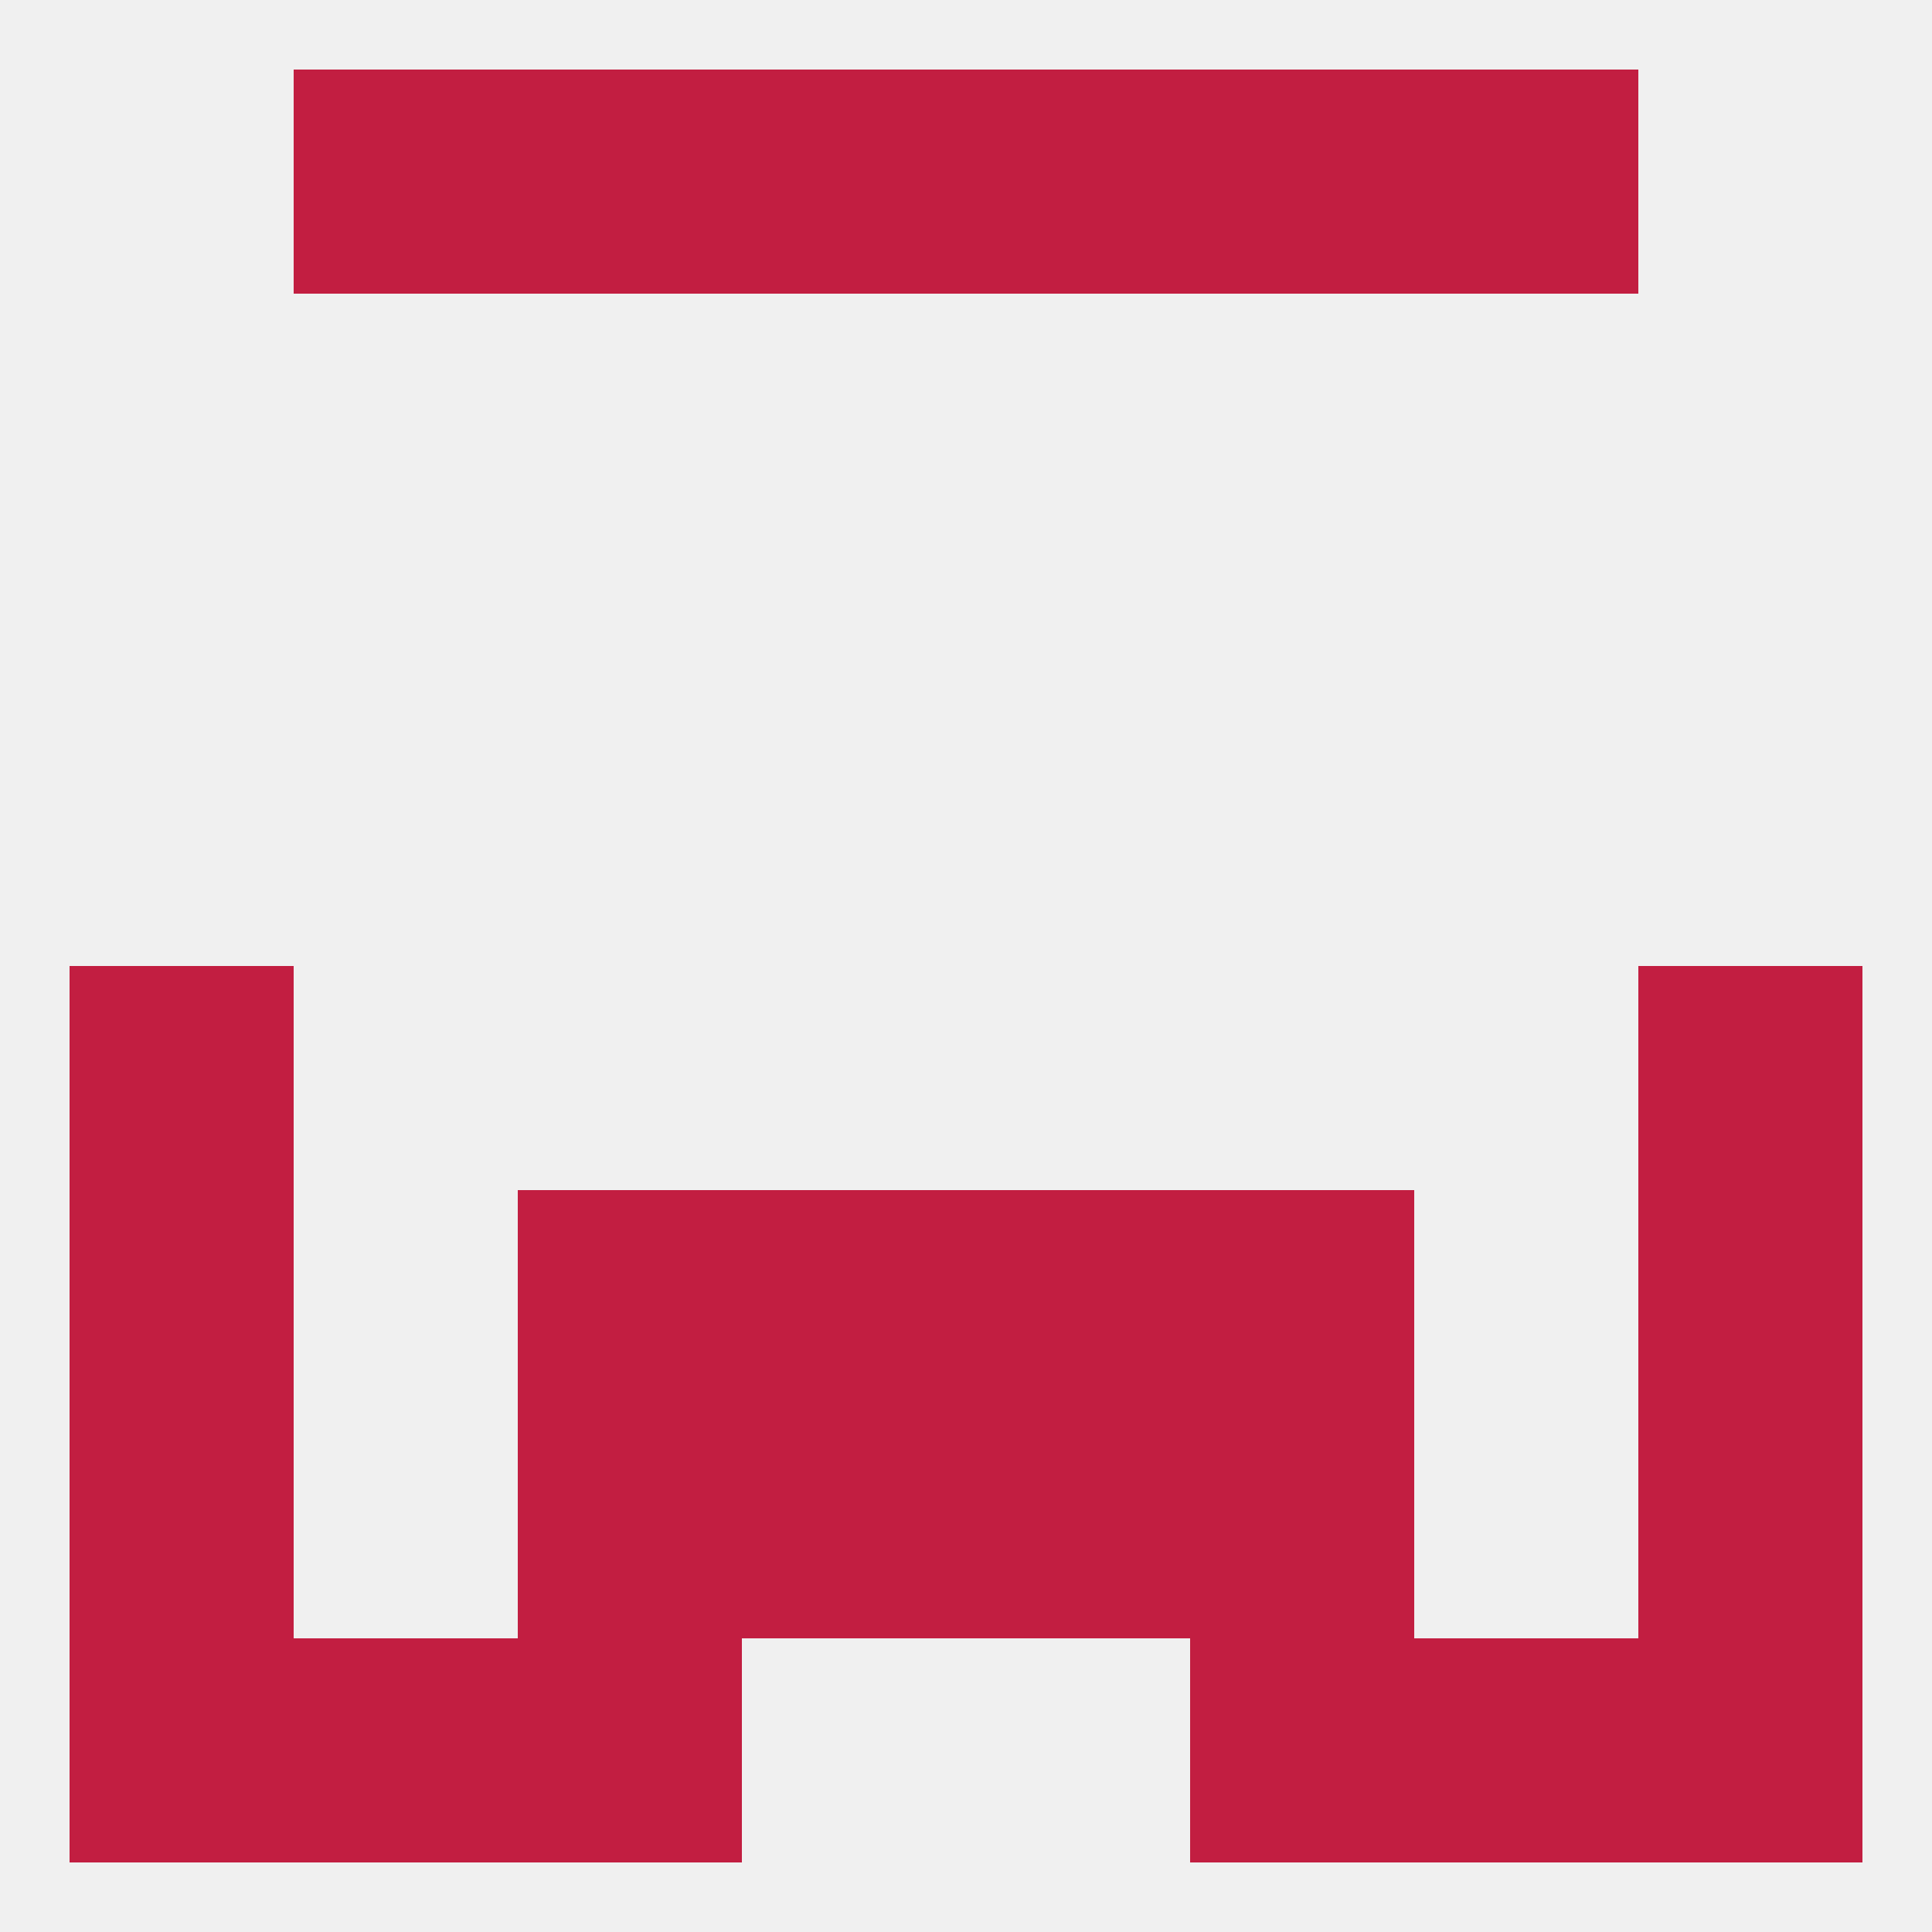
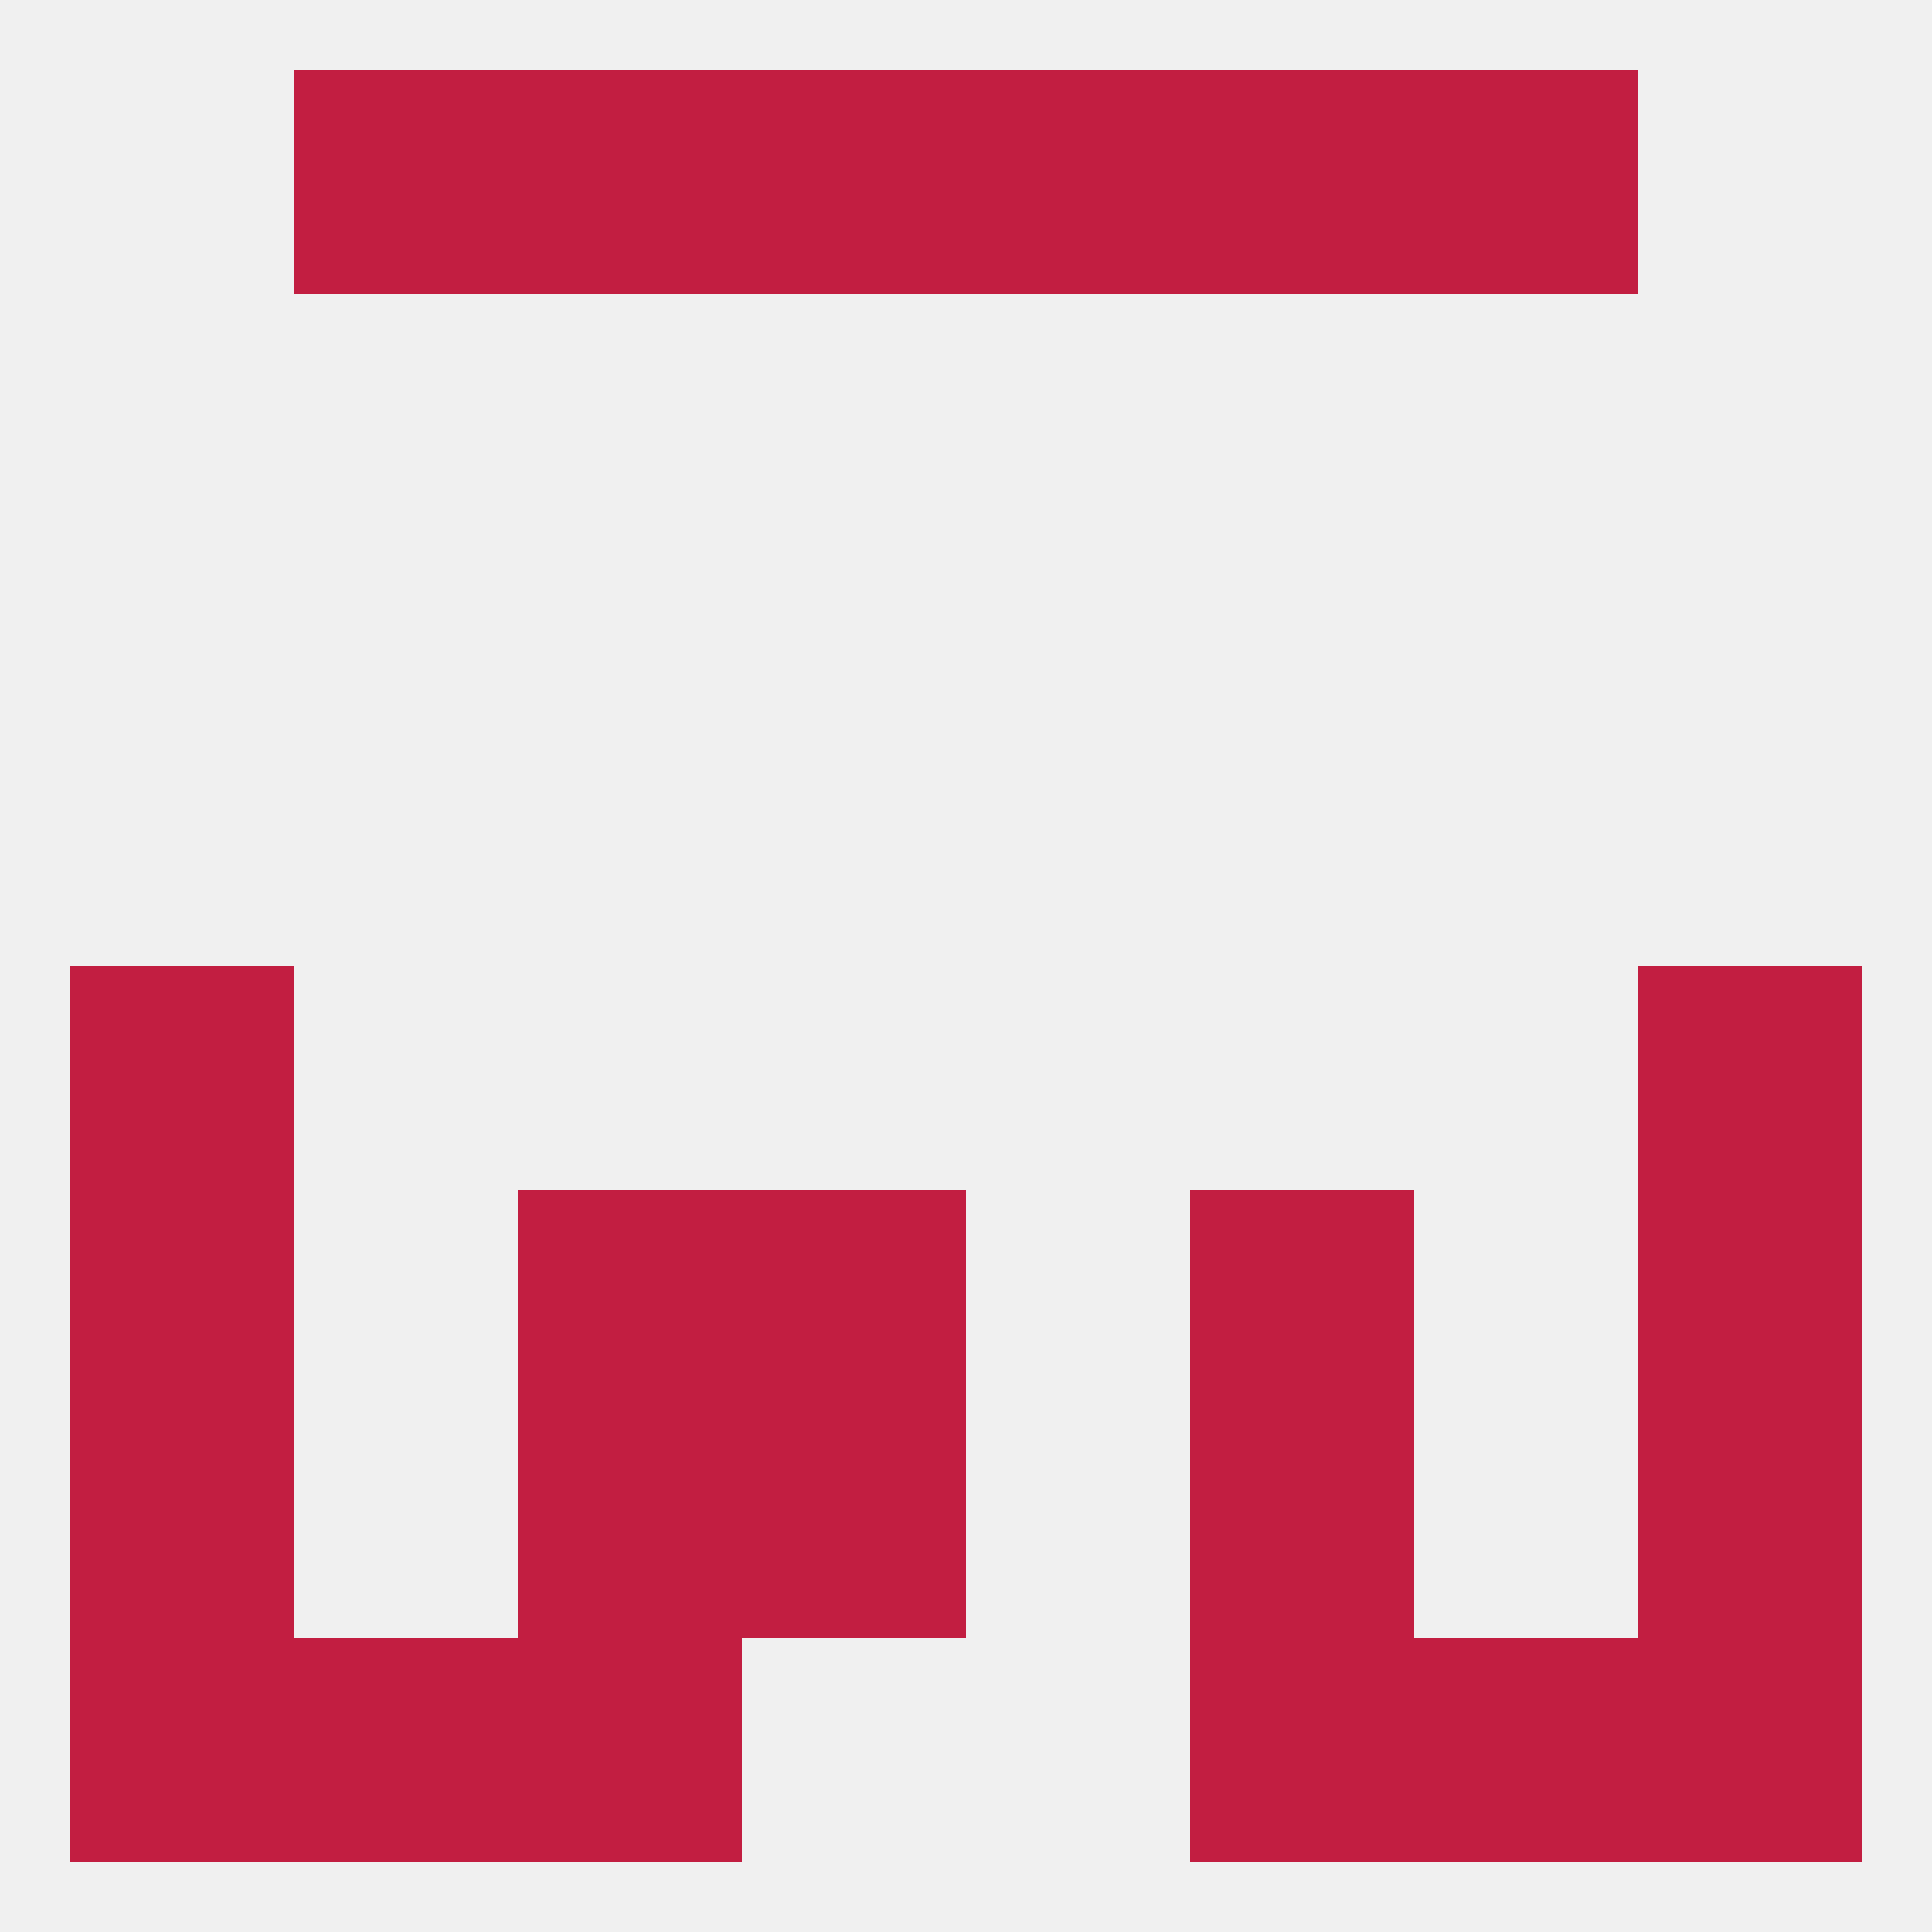
<svg xmlns="http://www.w3.org/2000/svg" version="1.1" baseprofile="full" width="250" height="250" viewBox="0 0 250 250">
  <rect width="100%" height="100%" fill="rgba(240,240,240,255)" />
  <rect x="96" y="183" width="29" height="29" fill="rgba(194,30,65,255)" />
-   <rect x="125" y="183" width="29" height="29" fill="rgba(194,30,65,255)" />
  <rect x="67" y="183" width="29" height="29" fill="rgba(194,30,65,255)" />
  <rect x="154" y="183" width="29" height="29" fill="rgba(194,30,65,255)" />
  <rect x="9" y="183" width="29" height="29" fill="rgba(194,30,65,255)" />
  <rect x="212" y="183" width="29" height="29" fill="rgba(194,30,65,255)" />
  <rect x="67" y="212" width="29" height="29" fill="rgba(194,30,65,255)" />
  <rect x="154" y="212" width="29" height="29" fill="rgba(194,30,65,255)" />
  <rect x="9" y="212" width="29" height="29" fill="rgba(194,30,65,255)" />
  <rect x="212" y="212" width="29" height="29" fill="rgba(194,30,65,255)" />
  <rect x="38" y="212" width="29" height="29" fill="rgba(194,30,65,255)" />
  <rect x="183" y="212" width="29" height="29" fill="rgba(194,30,65,255)" />
  <rect x="96" y="9" width="29" height="29" fill="rgba(194,30,65,255)" />
  <rect x="125" y="9" width="29" height="29" fill="rgba(194,30,65,255)" />
  <rect x="38" y="9" width="29" height="29" fill="rgba(194,30,65,255)" />
  <rect x="183" y="9" width="29" height="29" fill="rgba(194,30,65,255)" />
  <rect x="67" y="9" width="29" height="29" fill="rgba(194,30,65,255)" />
  <rect x="154" y="9" width="29" height="29" fill="rgba(194,30,65,255)" />
  <rect x="9" y="125" width="29" height="29" fill="rgba(194,30,65,255)" />
  <rect x="212" y="125" width="29" height="29" fill="rgba(194,30,65,255)" />
  <rect x="67" y="154" width="29" height="29" fill="rgba(194,30,65,255)" />
  <rect x="154" y="154" width="29" height="29" fill="rgba(194,30,65,255)" />
  <rect x="96" y="154" width="29" height="29" fill="rgba(194,30,65,255)" />
-   <rect x="125" y="154" width="29" height="29" fill="rgba(194,30,65,255)" />
  <rect x="9" y="154" width="29" height="29" fill="rgba(194,30,65,255)" />
  <rect x="212" y="154" width="29" height="29" fill="rgba(194,30,65,255)" />
</svg>